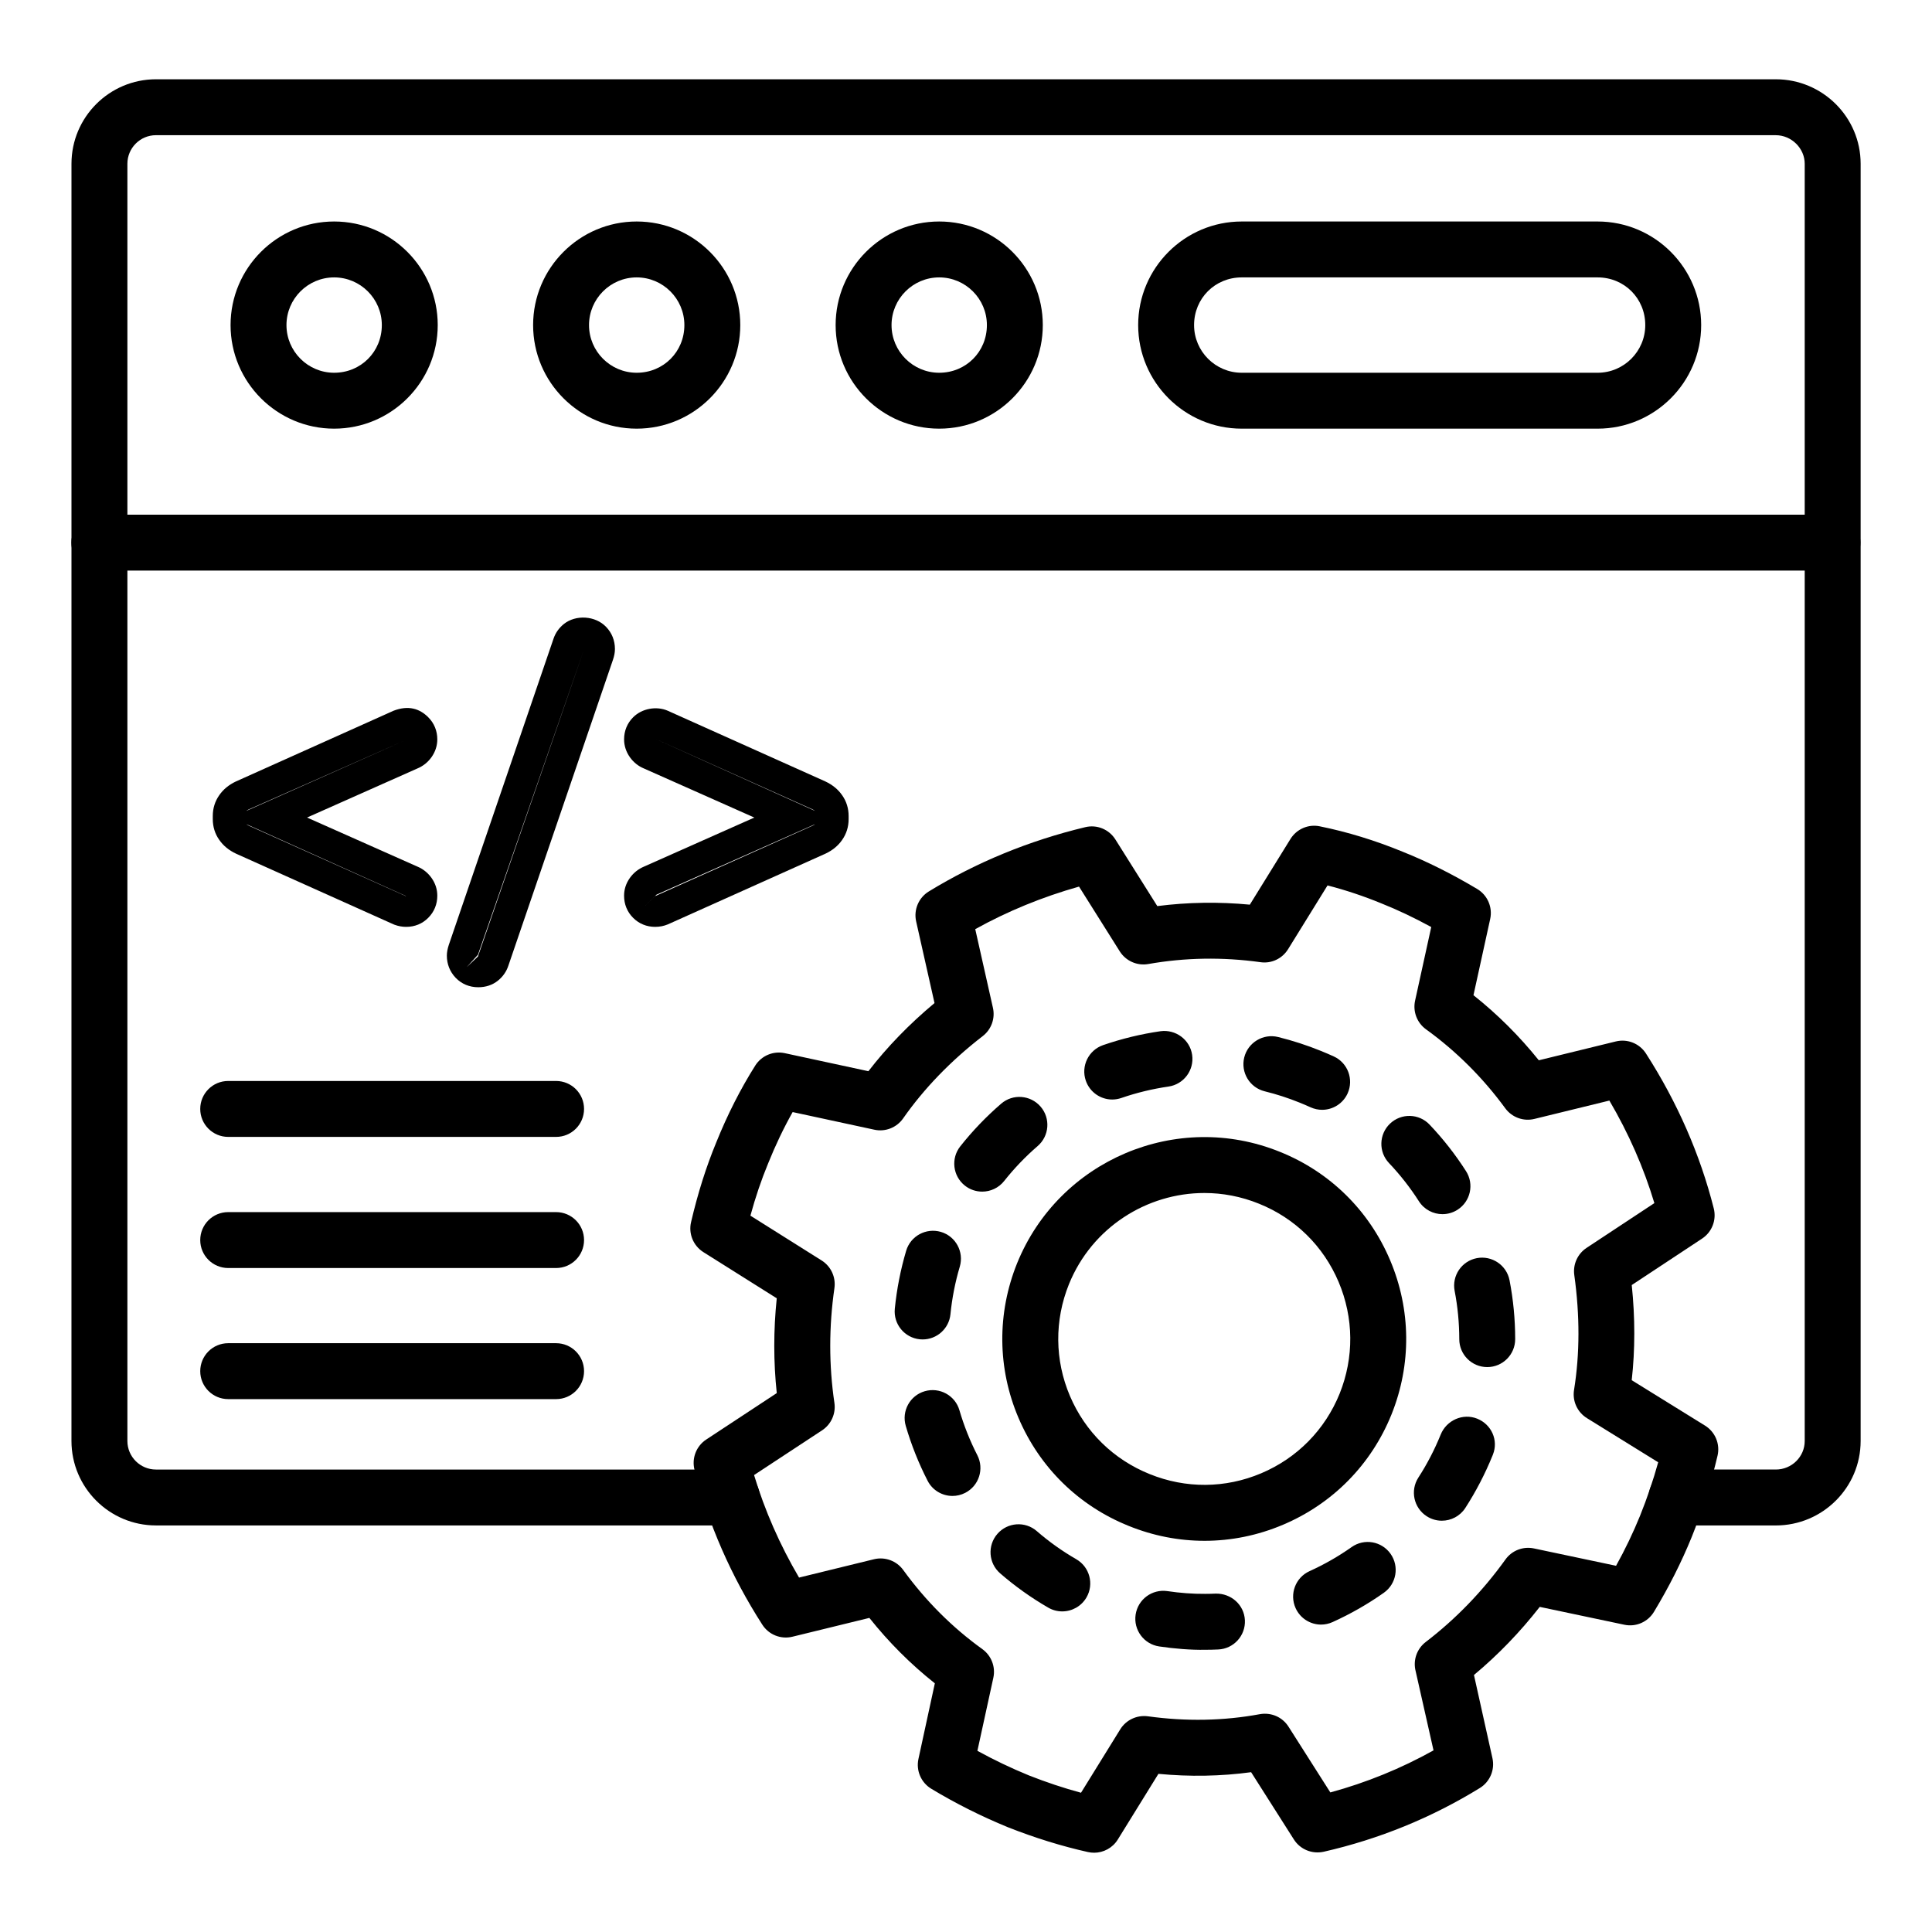
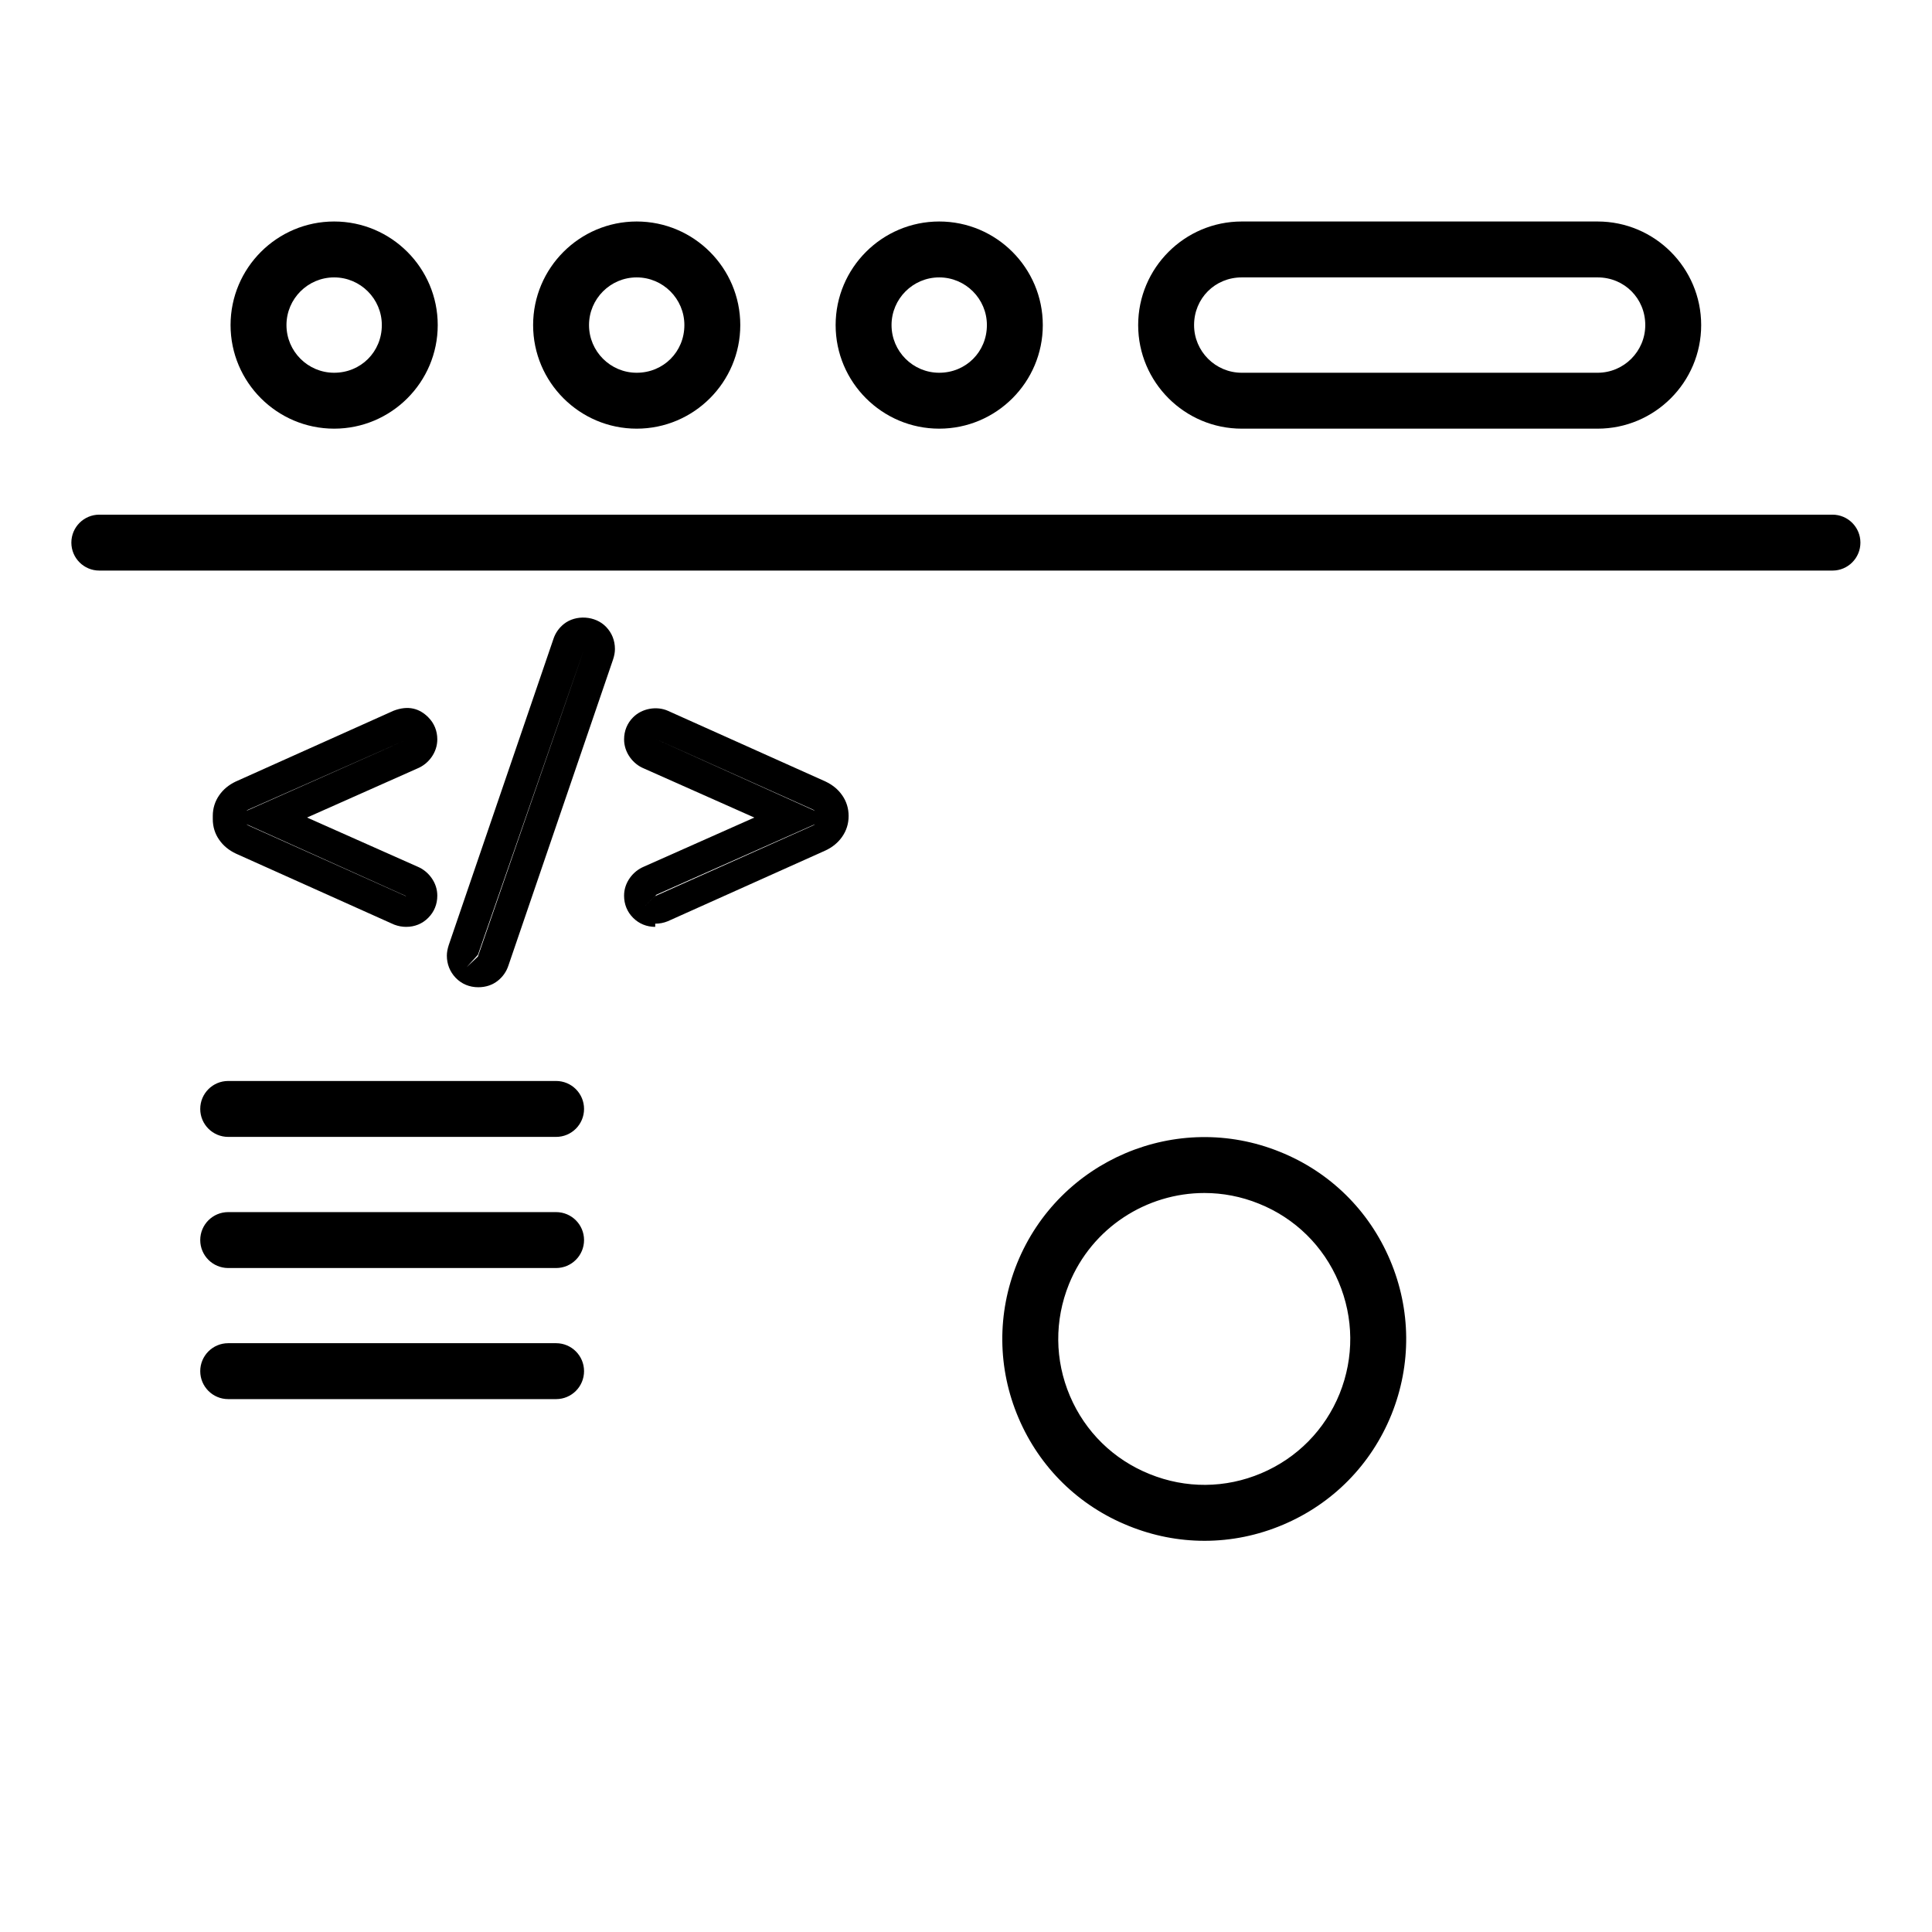
<svg xmlns="http://www.w3.org/2000/svg" fill="#000000" width="800px" height="800px" version="1.1" viewBox="144 144 512 512">
  <g>
-     <path d="m433.94 634.99c-0.535 0-1.078-0.059-1.617-0.176-6.981-1.562-14.113-3.773-21.195-6.57-7.109-2.914-13.914-6.336-20.32-10.199-2.715-1.641-4.086-4.82-3.41-7.914l4.344-20.031c-6.391-5.066-12.203-10.871-17.352-17.34l-20.375 4.984c-3.078 0.758-6.289-0.527-7.996-3.191-8.258-12.859-14.305-26.668-17.969-41.043-0.777-3.062 0.469-6.281 3.109-8.02l18.691-12.305c-0.879-8.285-0.879-16.703-0.004-25.125l-19.441-12.234c-2.672-1.684-3.988-4.879-3.266-7.957 1.801-7.699 3.988-14.617 6.684-21.141 2.945-7.316 6.43-14.18 10.328-20.348 1.66-2.621 4.777-3.938 7.824-3.281l22.16 4.781c4.988-6.457 10.859-12.508 17.52-18.059l-4.867-21.637c-0.695-3.094 0.656-6.289 3.359-7.945 12.633-7.727 26.574-13.457 41.441-17.027 3.098-0.762 6.312 0.566 8.004 3.258l11.105 17.652c8.086-1.031 16.301-1.16 24.52-0.379l10.766-17.402c1.637-2.641 4.738-3.992 7.769-3.359 7.312 1.48 14.703 3.746 21.961 6.731 6.426 2.566 13.098 5.902 19.762 9.875 2.734 1.637 4.121 4.836 3.441 7.949l-4.43 20.203c6.375 5.062 12.176 10.84 17.316 17.246l20.398-4.992c3.09-0.758 6.293 0.539 7.996 3.191 8.301 12.926 14.348 26.738 17.969 41.055 0.773 3.059-0.469 6.266-3.102 8.004l-18.633 12.305c0.902 8.691 0.902 17.137-0.008 25.215l19.43 12.035c2.703 1.676 4.039 4.891 3.309 7.988-1.688 7.203-3.988 14.441-6.832 21.52-2.758 6.758-6.027 13.238-10.004 19.832-1.625 2.703-4.781 4.094-7.875 3.426l-22.402-4.727c-5.211 6.676-11.047 12.723-17.434 18.051l4.898 22.043c0.688 3.082-0.66 6.258-3.348 7.914-12.758 7.856-26.676 13.535-41.371 16.883-3.074 0.676-6.215-0.605-7.898-3.25l-11.336-17.832c-8.02 1.086-16.258 1.234-24.566 0.438l-10.766 17.406c-1.359 2.203-3.762 3.5-6.289 3.5zm-30.918-27.004c4.391 2.414 8.961 4.594 13.637 6.512 4.582 1.809 9.227 3.356 13.82 4.598l10.406-16.82c1.543-2.488 4.418-3.824 7.32-3.441 10.113 1.398 20.094 1.211 29.66-0.562 3.016-0.535 5.984 0.766 7.602 3.309l11.086 17.43c9.57-2.606 18.73-6.34 27.344-11.145l-4.727-20.965c-0.758-2.887 0.293-5.945 2.664-7.758 7.984-6.109 15.094-13.469 21.129-21.867 1.711-2.383 4.656-3.531 7.547-2.926l21.766 4.598c2.426-4.383 4.516-8.742 6.34-13.219 1.883-4.676 3.5-9.438 4.824-14.211l-18.891-11.703c-2.539-1.574-3.891-4.527-3.41-7.477 1.535-9.508 1.555-19.75 0.066-30.434-0.395-2.828 0.871-5.633 3.258-7.207l17.965-11.863c-2.816-9.359-6.809-18.465-11.926-27.172l-19.852 4.859c-2.914 0.719-5.961-0.398-7.742-2.82-5.922-8.094-12.988-15.133-20.996-20.922-2.391-1.73-3.527-4.711-2.898-7.59l4.281-19.516c-4.441-2.43-8.84-4.519-13.129-6.234-4.789-1.969-9.59-3.57-14.355-4.793l-10.457 16.902c-1.543 2.492-4.398 3.867-7.32 3.438-10.016-1.391-20.012-1.227-29.719 0.488-2.965 0.523-5.953-0.805-7.562-3.352l-10.797-17.168c-9.703 2.738-18.922 6.516-27.504 11.277l4.688 20.852c0.633 2.809-0.418 5.727-2.695 7.484-8.445 6.527-15.543 13.867-21.102 21.816-1.707 2.441-4.711 3.637-7.633 2.996l-21.648-4.672c-2.383 4.234-4.562 8.793-6.504 13.621-1.805 4.367-3.348 8.922-4.688 13.832l18.875 11.875c2.477 1.559 3.801 4.43 3.387 7.324-1.473 10.223-1.477 20.453-0.004 30.414 0.422 2.863-0.863 5.715-3.293 7.297l-18 11.832c2.832 9.391 6.828 18.492 11.922 27.168l19.848-4.856c2.918-0.715 5.992 0.41 7.762 2.848 5.914 8.152 12.969 15.211 20.973 20.973 2.391 1.723 3.535 4.703 2.91 7.582z" />
    <path d="m463.2 552.33c-6.801 0-13.602-1.316-20.094-3.953-13.227-5.316-23.605-15.484-29.191-28.617-5.602-13.148-5.727-27.715-0.363-41.008 11.113-27.348 42.344-40.57 69.645-29.5 13.23 5.32 23.602 15.508 29.184 28.676 5.574 13.148 5.703 27.688 0.371 40.941-0.004 0.008-0.004 0.012-0.008 0.02-5.363 13.25-15.57 23.617-28.734 29.184-6.691 2.84-13.75 4.258-20.809 4.258zm-0.023-92.172c-15.281 0-29.789 9.133-35.891 24.16-3.875 9.602-3.785 20.133 0.262 29.641 4.039 9.484 11.535 16.828 21.113 20.684 9.582 3.891 20.078 3.812 29.582-0.211 9.516-4.027 16.887-11.516 20.77-21.09 3.856-9.594 3.758-20.113-0.27-29.625-4.035-9.512-11.523-16.867-21.09-20.719-4.742-1.926-9.648-2.84-14.477-2.84zm42.703 55.953h0.074z" />
-     <path d="m463.4 581.21c-3.797 0.07-8.176-0.289-12.211-0.887-4.043-0.605-6.836-4.375-6.238-8.422 0.609-4.047 4.352-6.832 8.422-6.238 3.301 0.492 6.762 0.758 10.012 0.727 0.945 0 1.867-0.023 2.785-0.066 4.106-0.082 7.551 2.973 7.742 7.062 0.188 4.09-2.973 7.555-7.062 7.742-1.145 0.051-2.297 0.082-3.449 0.082zm30.703-6.676c-2.82 0-5.516-1.621-6.754-4.359-1.688-3.731-0.031-8.117 3.695-9.805 3.902-1.766 7.656-3.91 11.145-6.375 3.348-2.371 7.965-1.562 10.324 1.781s1.562 7.965-1.781 10.324c-4.258 3.008-8.828 5.617-13.586 7.769-0.984 0.449-2.023 0.664-3.043 0.664zm-68.602-3.496c-1.254 0-2.531-0.316-3.695-0.992-4.535-2.621-8.828-5.68-12.758-9.094-3.09-2.68-3.418-7.363-0.734-10.453 2.68-3.086 7.359-3.426 10.453-0.734 3.219 2.797 6.734 5.301 10.453 7.445 3.547 2.047 4.758 6.582 2.715 10.121-1.383 2.379-3.871 3.707-6.434 3.707zm100.6-24.035c-1.375 0-2.766-0.383-4.012-1.184-3.438-2.223-4.426-6.805-2.207-10.246 2.32-3.586 4.309-7.422 5.922-11.406 1.535-3.789 5.879-5.731 9.676-4.199 3.789 1.527 5.672 5.723 4.156 9.52l-0.086 0.219c-1.977 4.871-4.398 9.539-7.219 13.91-1.414 2.191-3.797 3.387-6.231 3.387zm-129.68-6.562c-2.691 0-5.289-1.469-6.598-4.027-2.383-4.648-4.332-9.539-5.789-14.543-1.148-3.93 1.109-8.043 5.039-9.184 3.926-1.137 8.047 1.109 9.184 5.039 1.199 4.102 2.793 8.113 4.746 11.922 1.867 3.644 0.43 8.105-3.207 9.973-1.086 0.559-2.242 0.82-3.375 0.82zm141.71-34.148c-4.09 0-7.406-3.312-7.41-7.402-0.004-4.289-0.418-8.594-1.227-12.789-0.773-4.016 1.852-7.902 5.871-8.68 4-0.77 7.902 1.848 8.68 5.871 0.988 5.113 1.492 10.355 1.492 15.582 0.004 4.094-3.309 7.414-7.402 7.418h-0.004zm-149.62-7.328c-0.242 0-0.484-0.012-0.734-0.035-4.07-0.402-7.047-4.027-6.644-8.102 0.512-5.176 1.523-10.348 3.008-15.359 1.16-3.926 5.293-6.148 9.211-5 3.922 1.164 6.16 5.289 5 9.211-1.223 4.117-2.051 8.355-2.473 12.605-0.375 3.82-3.602 6.68-7.367 6.68zm137.76-33.199c-2.445 0-4.836-1.207-6.25-3.422-2.301-3.602-4.965-7-7.906-10.102-2.824-2.961-2.707-7.652 0.262-10.473 2.961-2.816 7.664-2.703 10.473 0.266 3.598 3.785 6.848 7.934 9.66 12.336 2.203 3.449 1.195 8.027-2.258 10.23-1.234 0.789-2.617 1.164-3.981 1.164zm-121.98-5.973c-1.609 0-3.231-0.52-4.59-1.594-3.207-2.539-3.754-7.199-1.219-10.406 3.234-4.09 6.879-7.891 10.836-11.301 3.086-2.676 7.766-2.328 10.449 0.773 2.672 3.098 2.324 7.773-0.773 10.449-3.246 2.801-6.234 5.918-8.883 9.27-1.469 1.844-3.633 2.809-5.82 2.809zm90.086-21.68c-1.027 0-2.066-0.219-3.059-0.664-0.93-0.422-1.875-0.828-2.832-1.215-3.059-1.242-6.191-2.258-9.328-3.027-3.977-0.98-6.402-4.992-5.426-8.965 0.98-3.969 5.012-6.391 8.965-5.426 3.828 0.945 7.644 2.18 11.34 3.68 1.145 0.461 2.281 0.953 3.406 1.461 3.727 1.691 5.371 6.086 3.684 9.812-1.242 2.727-3.938 4.344-6.75 4.344zm-55.625-2.727c-3.07 0-5.945-1.93-7.004-4.996-1.336-3.867 0.719-8.086 4.586-9.422 4.926-1.699 10.043-2.941 15.203-3.684 4.019-0.547 7.809 2.227 8.391 6.277 0.582 4.047-2.227 7.809-6.277 8.391-4.234 0.613-8.438 1.629-12.48 3.023-0.801 0.273-1.617 0.41-2.418 0.41z" />
-     <path d="m614.6 548.26h-26.309c-4.09 0-7.41-3.316-7.41-7.41 0-4.09 3.316-7.41 7.41-7.41h26.309c4.231 0.004 7.668-3.391 7.668-7.562v-338.48c0-4.106-3.512-7.57-7.668-7.57l-429.27-0.004c-4.176 0-7.57 3.398-7.57 7.57v338.48c0 4.176 3.398 7.566 7.57 7.566h152.62c4.09 0 7.41 3.316 7.41 7.41 0 4.09-3.316 7.41-7.41 7.41l-152.62-0.004c-12.348 0-22.391-10.043-22.391-22.387l0.004-338.47c0-12.348 10.043-22.391 22.391-22.391h429.27c12.398 0 22.484 10.043 22.484 22.391v338.48c0 12.34-10.086 22.383-22.488 22.383z" />
    <path d="m629.62 295.21h-459.3c-4.09 0-7.41-3.316-7.41-7.41 0-4.09 3.316-7.41 7.41-7.41h459.3c4.09 0 7.41 3.316 7.41 7.41s-3.316 7.41-7.41 7.41z" />
    <path d="m312.73 257.6c-15.137 0-27.449-12.316-27.449-27.449 0-15.141 12.316-27.453 27.449-27.453 15.141 0 27.453 12.316 27.453 27.453 0 15.137-12.312 27.449-27.453 27.449zm0-40.086c-6.965 0-12.633 5.668-12.633 12.637 0 6.965 5.668 12.633 12.633 12.633 7.086 0 12.637-5.551 12.637-12.633 0-6.969-5.668-12.637-12.637-12.637z" />
    <path d="m392.9 257.6c-15.137 0-27.449-12.316-27.449-27.449 0-15.141 12.316-27.453 27.449-27.453 15.141 0 27.453 12.316 27.453 27.453 0.004 15.137-12.312 27.449-27.453 27.449zm0-40.086c-6.965 0-12.633 5.668-12.633 12.637 0 6.965 5.668 12.633 12.633 12.633 7.086 0 12.637-5.551 12.637-12.633 0-6.969-5.668-12.637-12.637-12.637z" />
    <path d="m567.38 257.6h-94.305c-15.137 0-27.449-12.316-27.449-27.449 0-15.141 12.316-27.453 27.449-27.453h94.305c15.137 0 27.449 12.316 27.449 27.453 0.004 15.137-12.312 27.449-27.449 27.449zm-94.305-40.086c-7.082 0-12.633 5.551-12.633 12.637 0 6.965 5.668 12.633 12.633 12.633h94.305c6.965 0 12.633-5.668 12.633-12.633 0-7.086-5.551-12.637-12.633-12.637z" />
    <path d="m232.55 257.6c-15.137 0-27.449-12.316-27.449-27.449 0-15.141 12.316-27.453 27.449-27.453 15.141 0 27.453 12.316 27.453 27.453 0 15.137-12.312 27.449-27.453 27.449zm0-40.086c-6.965 0-12.633 5.668-12.633 12.637 0 6.965 5.668 12.633 12.633 12.633 7.086 0 12.637-5.551 12.637-12.633 0-6.969-5.668-12.637-12.637-12.637z" />
    <path d="m251.64 389.63c-1.031 0-2.07-0.188-3.09-0.566l-0.254-0.102-41.734-18.727c-1.898-0.891-3.375-2.106-4.445-3.641-1.141-1.609-1.727-3.477-1.727-5.516v-0.84c0-2.039 0.586-3.906 1.742-5.543 1.043-1.496 2.512-2.711 4.348-3.582l41.812-18.758c3.945-1.512 6.91-0.57 9.199 1.73 1.57 1.566 2.398 3.594 2.398 5.856 0 1.676-0.531 3.309-1.539 4.723-0.988 1.379-2.273 2.391-3.816 3.023l-29.164 12.969 29.273 13.012c1.465 0.609 2.738 1.625 3.707 2.977 1.02 1.438 1.539 3.023 1.539 4.723 0 2.266-0.828 4.293-2.398 5.859-1.551 1.574-3.578 2.402-5.852 2.402zm-0.168-8.18c0.07 0.023 0.125 0.031 0.172 0.031l-42.355-19.059c0.188 0.145 0.414 0.277 0.676 0.402zm-0.133-41.254-41.441 18.32c-0.23 0.109-0.445 0.238-0.629 0.383z" />
    <path d="m270.78 405.63c-2.375 0-4.457-0.867-6.031-2.512l-0.008-0.008c-1.516-1.594-2.32-3.617-2.32-5.848 0-0.859 0.168-1.789 0.512-2.84l27.738-81.109c0.508-1.543 1.445-2.891 2.766-3.953 3.148-2.512 8.336-2.227 11.203 0.789 1.516 1.574 2.324 3.598 2.324 5.844 0 0.887-0.172 1.832-0.531 2.883l-27.719 81.066c-0.52 1.559-1.457 2.898-2.766 3.949-1.422 1.141-3.211 1.738-5.168 1.738zm-3.086-5.328 2.957-2.809 28.074-81.25-28.062 80.773-2.969 3.285 2.945-2.816z" />
-     <path d="m317.64 389.63c-2.266 0-4.285-0.824-5.852-2.391-1.574-1.566-2.402-3.598-2.402-5.867 0-1.688 0.516-3.269 1.531-4.707 0.977-1.367 2.25-2.383 3.797-3.027l29.191-12.977-29.277-13.016c-1.434-0.586-2.719-1.598-3.695-2.965-1.016-1.438-1.543-3.062-1.543-4.731 0-2.273 0.828-4.297 2.402-5.863 2.375-2.383 6.223-3.004 9.137-1.746l41.793 18.746c1.922 0.91 3.391 2.125 4.445 3.644 1.141 1.609 1.727 3.477 1.727 5.516v0.84c0 2.039-0.586 3.906-1.742 5.543-1.051 1.504-2.523 2.719-4.363 3.586l-41.797 18.754c-1.09 0.445-2.184 0.66-3.352 0.66zm42.367-27.211-42.07 18.695 0.008 0.008-3.281 3.227 2.914-2.856 41.805-18.699c0.23-0.105 0.445-0.23 0.625-0.375zm-42.359-22.621 42.344 19.098c-0.195-0.152-0.422-0.285-0.695-0.418z" />
+     <path d="m317.64 389.63c-2.266 0-4.285-0.824-5.852-2.391-1.574-1.566-2.402-3.598-2.402-5.867 0-1.688 0.516-3.269 1.531-4.707 0.977-1.367 2.25-2.383 3.797-3.027l29.191-12.977-29.277-13.016c-1.434-0.586-2.719-1.598-3.695-2.965-1.016-1.438-1.543-3.062-1.543-4.731 0-2.273 0.828-4.297 2.402-5.863 2.375-2.383 6.223-3.004 9.137-1.746l41.793 18.746c1.922 0.91 3.391 2.125 4.445 3.644 1.141 1.609 1.727 3.477 1.727 5.516c0 2.039-0.586 3.906-1.742 5.543-1.051 1.504-2.523 2.719-4.363 3.586l-41.797 18.754c-1.09 0.445-2.184 0.66-3.352 0.66zm42.367-27.211-42.07 18.695 0.008 0.008-3.281 3.227 2.914-2.856 41.805-18.699c0.23-0.105 0.445-0.23 0.625-0.375zm-42.359-22.621 42.344 19.098c-0.195-0.152-0.422-0.285-0.695-0.418z" />
    <path d="m291.37 445.29h-86.895c-4.09 0-7.41-3.316-7.41-7.41 0-4.09 3.316-7.41 7.41-7.41h86.895c4.09 0 7.41 3.316 7.41 7.41s-3.316 7.41-7.41 7.41z" />
    <path d="m291.37 480.04h-86.895c-4.09 0-7.41-3.316-7.41-7.41 0-4.09 3.316-7.41 7.41-7.41h86.895c4.09 0 7.41 3.316 7.41 7.41 0 4.09-3.316 7.41-7.41 7.41z" />
    <path d="m291.37 514.78h-86.895c-4.09 0-7.41-3.316-7.41-7.41 0-4.09 3.316-7.41 7.41-7.41h86.895c4.09 0 7.41 3.316 7.41 7.41s-3.316 7.41-7.41 7.41z" />
  </g>
</svg>